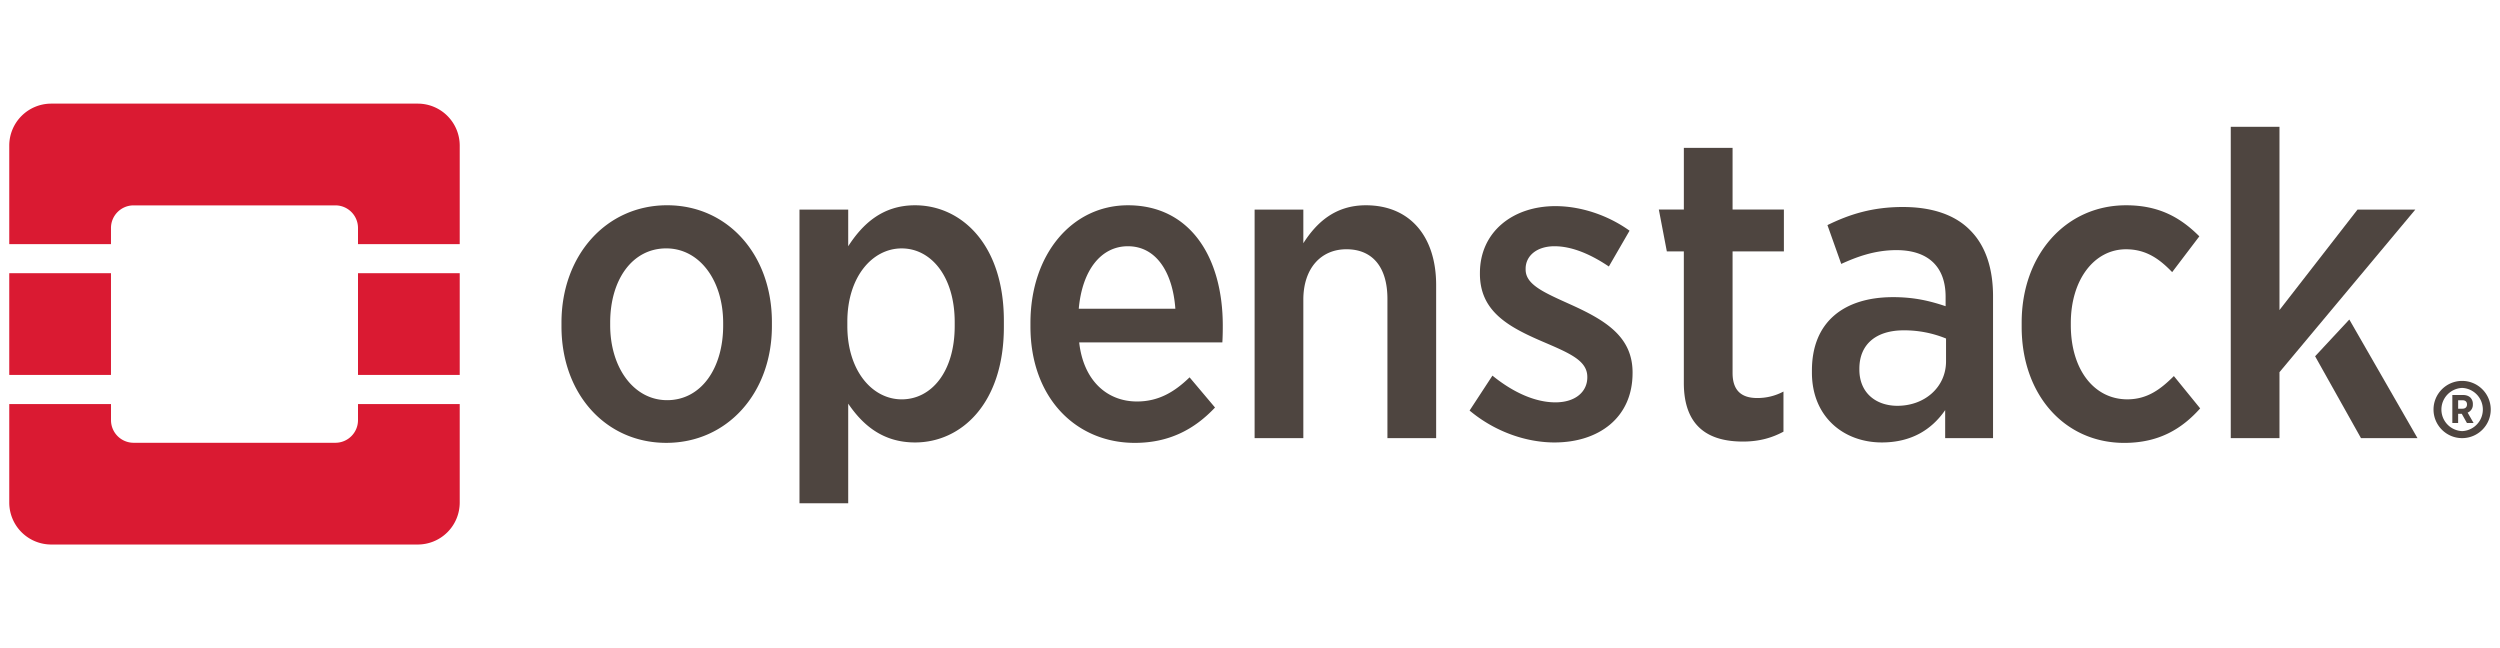
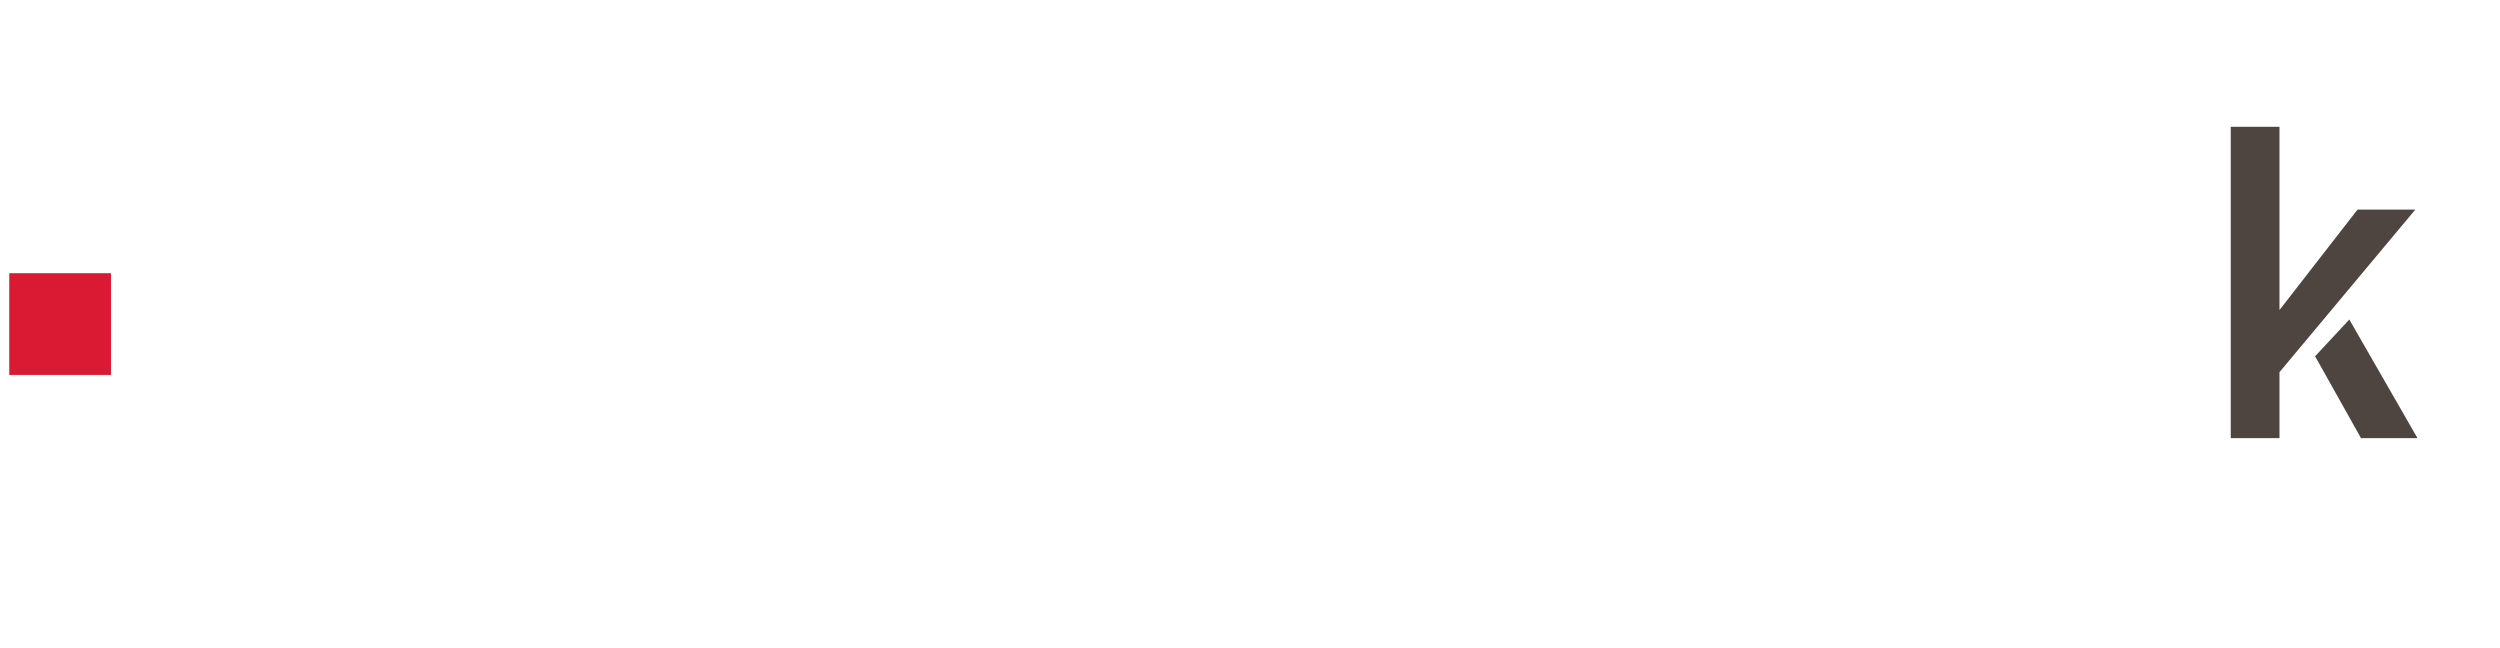
<svg xmlns="http://www.w3.org/2000/svg" xml:space="preserve" viewBox="0 0 135 35">
-   <path fill="#DA1A32" d="M22.565 5.596H2.76A2.267 2.267 0 0 0 .5 7.856v5.326h5.493v-.87c0-.675.547-1.222 1.222-1.222H18.11c.675 0 1.222.547 1.222 1.222v.87h5.493V7.857a2.267 2.267 0 0 0-2.26-2.261zM19.332 22.688c0 .675-.547 1.222-1.222 1.222H7.216a1.222 1.222 0 0 1-1.222-1.222v-.87H.5v5.326a2.267 2.267 0 0 0 2.26 2.26h19.805a2.267 2.267 0 0 0 2.26-2.26v-5.326h-5.493v.87z" />
  <rect width="5.493" height="5.493" x=".5" y="14.753" fill="#DA1A32" />
-   <rect width="5.493" height="5.493" x="19.332" y="14.753" fill="#DA1A32" />
-   <path fill="#4E4540" d="M134.5 22.114c0-.852-.693-1.545-1.545-1.545s-1.545.693-1.545 1.545.693 1.545 1.545 1.545 1.545-.693 1.545-1.545zm-1.545 1.166a1.167 1.167 0 0 1 0-2.332 1.167 1.167 0 0 1 0 2.332z" />
-   <path fill="#4E4540" d="M133.534 21.834v-.009a.48.48 0 0 0-.128-.351c-.095-.095-.236-.145-.411-.145h-.569v1.514h.313v-.497h.197l.279.497h.359l-.322-.562a.454.454 0 0 0 .282-.447zm-.316.009c0 .136-.087.227-.247.227h-.231v-.457h.225c.16 0 .253.076.253.227v.003zM41.683 17.605v-.21c0-3.656-2.398-6.311-5.658-6.311-3.284 0-5.705 2.701-5.705 6.334v.209c0 3.656 2.399 6.287 5.659 6.287 3.282.001 5.704-2.676 5.704-6.309zm-8.733-.047v-.14c0-2.306 1.188-4.005 3.027-4.005 1.793 0 3.074 1.723 3.074 4.028v.14c0 2.305-1.188 4.028-3.027 4.028-1.793.001-3.074-1.745-3.074-4.051zM54.209 17.652v-.326c0-4.169-2.329-6.241-4.797-6.241-1.77 0-2.841 1.025-3.609 2.212v-1.98h-2.631v15.858h2.631v-5.379c.745 1.094 1.816 2.096 3.609 2.096 2.492 0 4.797-2.095 4.797-6.24zm-8.453-.047v-.233c0-2.422 1.351-3.958 2.934-3.958 1.584 0 2.864 1.514 2.864 3.982v.21c0 2.469-1.257 3.959-2.864 3.959-1.583-.001-2.934-1.538-2.934-3.96zM65.611 22.006l-1.374-1.63c-.815.792-1.677 1.304-2.841 1.304-1.607 0-2.888-1.118-3.12-3.19h7.731c.023-.372.023-.745.023-.908 0-3.702-1.77-6.497-5.123-6.497-3.027 0-5.263 2.655-5.263 6.357v.186c0 3.866 2.468 6.287 5.635 6.287 1.84 0 3.214-.721 4.332-1.909zm-4.704-8.709c1.537 0 2.422 1.42 2.562 3.376h-5.216c.186-2.095 1.21-3.376 2.654-3.376zM73.757 11.085c-1.677 0-2.678.955-3.377 2.049v-1.816h-2.631V23.66h2.631v-7.475c0-1.7.955-2.725 2.329-2.725 1.397 0 2.212.955 2.212 2.678v7.522h2.631v-8.267c0-2.632-1.42-4.308-3.795-4.308zM88.159 20.143v-.023c0-1.933-1.444-2.817-3.353-3.679-1.444-.652-2.422-1.071-2.422-1.886v-.047c0-.675.582-1.211 1.56-1.211.978 0 2.003.466 2.934 1.094l1.118-1.933c-1.164-.838-2.631-1.327-4.005-1.327-2.305 0-4.075 1.397-4.075 3.609v.047c0 2.026 1.537 2.864 3.377 3.656 1.467.629 2.422 1.025 2.422 1.91v.023c0 .769-.629 1.351-1.723 1.351s-2.282-.536-3.4-1.443l-1.234 1.886c1.421 1.187 3.12 1.723 4.587 1.723 2.375-.001 4.214-1.328 4.214-3.75zM96.307 23.31v-2.166a2.98 2.98 0 0 1-1.421.349c-.838 0-1.327-.396-1.327-1.351v-6.567h2.771v-2.259h-2.771v-3.33h-2.631v3.33h-1.351l.432 2.259h.918v7.102c0 2.399 1.374 3.167 3.19 3.167.886.002 1.585-.208 2.19-.534zM106.39 12.435c-.792-.815-2.026-1.257-3.633-1.257-1.653 0-2.888.396-4.075.978l.745 2.096c.815-.372 1.793-.745 2.981-.745 1.677 0 2.655.862 2.655 2.515v.513c-.838-.28-1.677-.489-2.841-.489-2.608 0-4.378 1.304-4.378 3.958v.116c0 2.399 1.723 3.772 3.772 3.772 1.607 0 2.701-.699 3.423-1.746v1.514h2.585v-7.661c0-1.538-.419-2.749-1.234-3.564zm-1.304 7.079c0 1.397-1.164 2.422-2.678 2.399-1.141-.023-2.002-.722-2.002-1.956v-.047c0-1.304.885-2.072 2.398-2.072a5.94 5.94 0 0 1 2.282.442v1.234zM118.809 22.053l-1.42-1.746c-.722.722-1.444 1.257-2.515 1.257-1.793 0-3.05-1.607-3.05-4.005v-.116c0-2.329 1.257-3.982 2.981-3.982 1.118 0 1.84.559 2.492 1.234l1.467-1.933c-1.025-1.025-2.189-1.677-3.959-1.677-3.237 0-5.635 2.655-5.635 6.334v.233c0 3.679 2.329 6.264 5.542 6.264 1.885-.001 3.119-.769 4.097-1.863z" />
  <polygon fill="#4E4540" points="126.863 17.254 125.016 19.239 127.493 23.659 130.544 23.659" />
  <polygon fill="#4E4540" points="127.307 11.317 123.092 16.743 123.092 6.847 120.461 6.847 120.461 23.659 123.092 23.659 123.092 20.097 130.428 11.317" />
</svg>